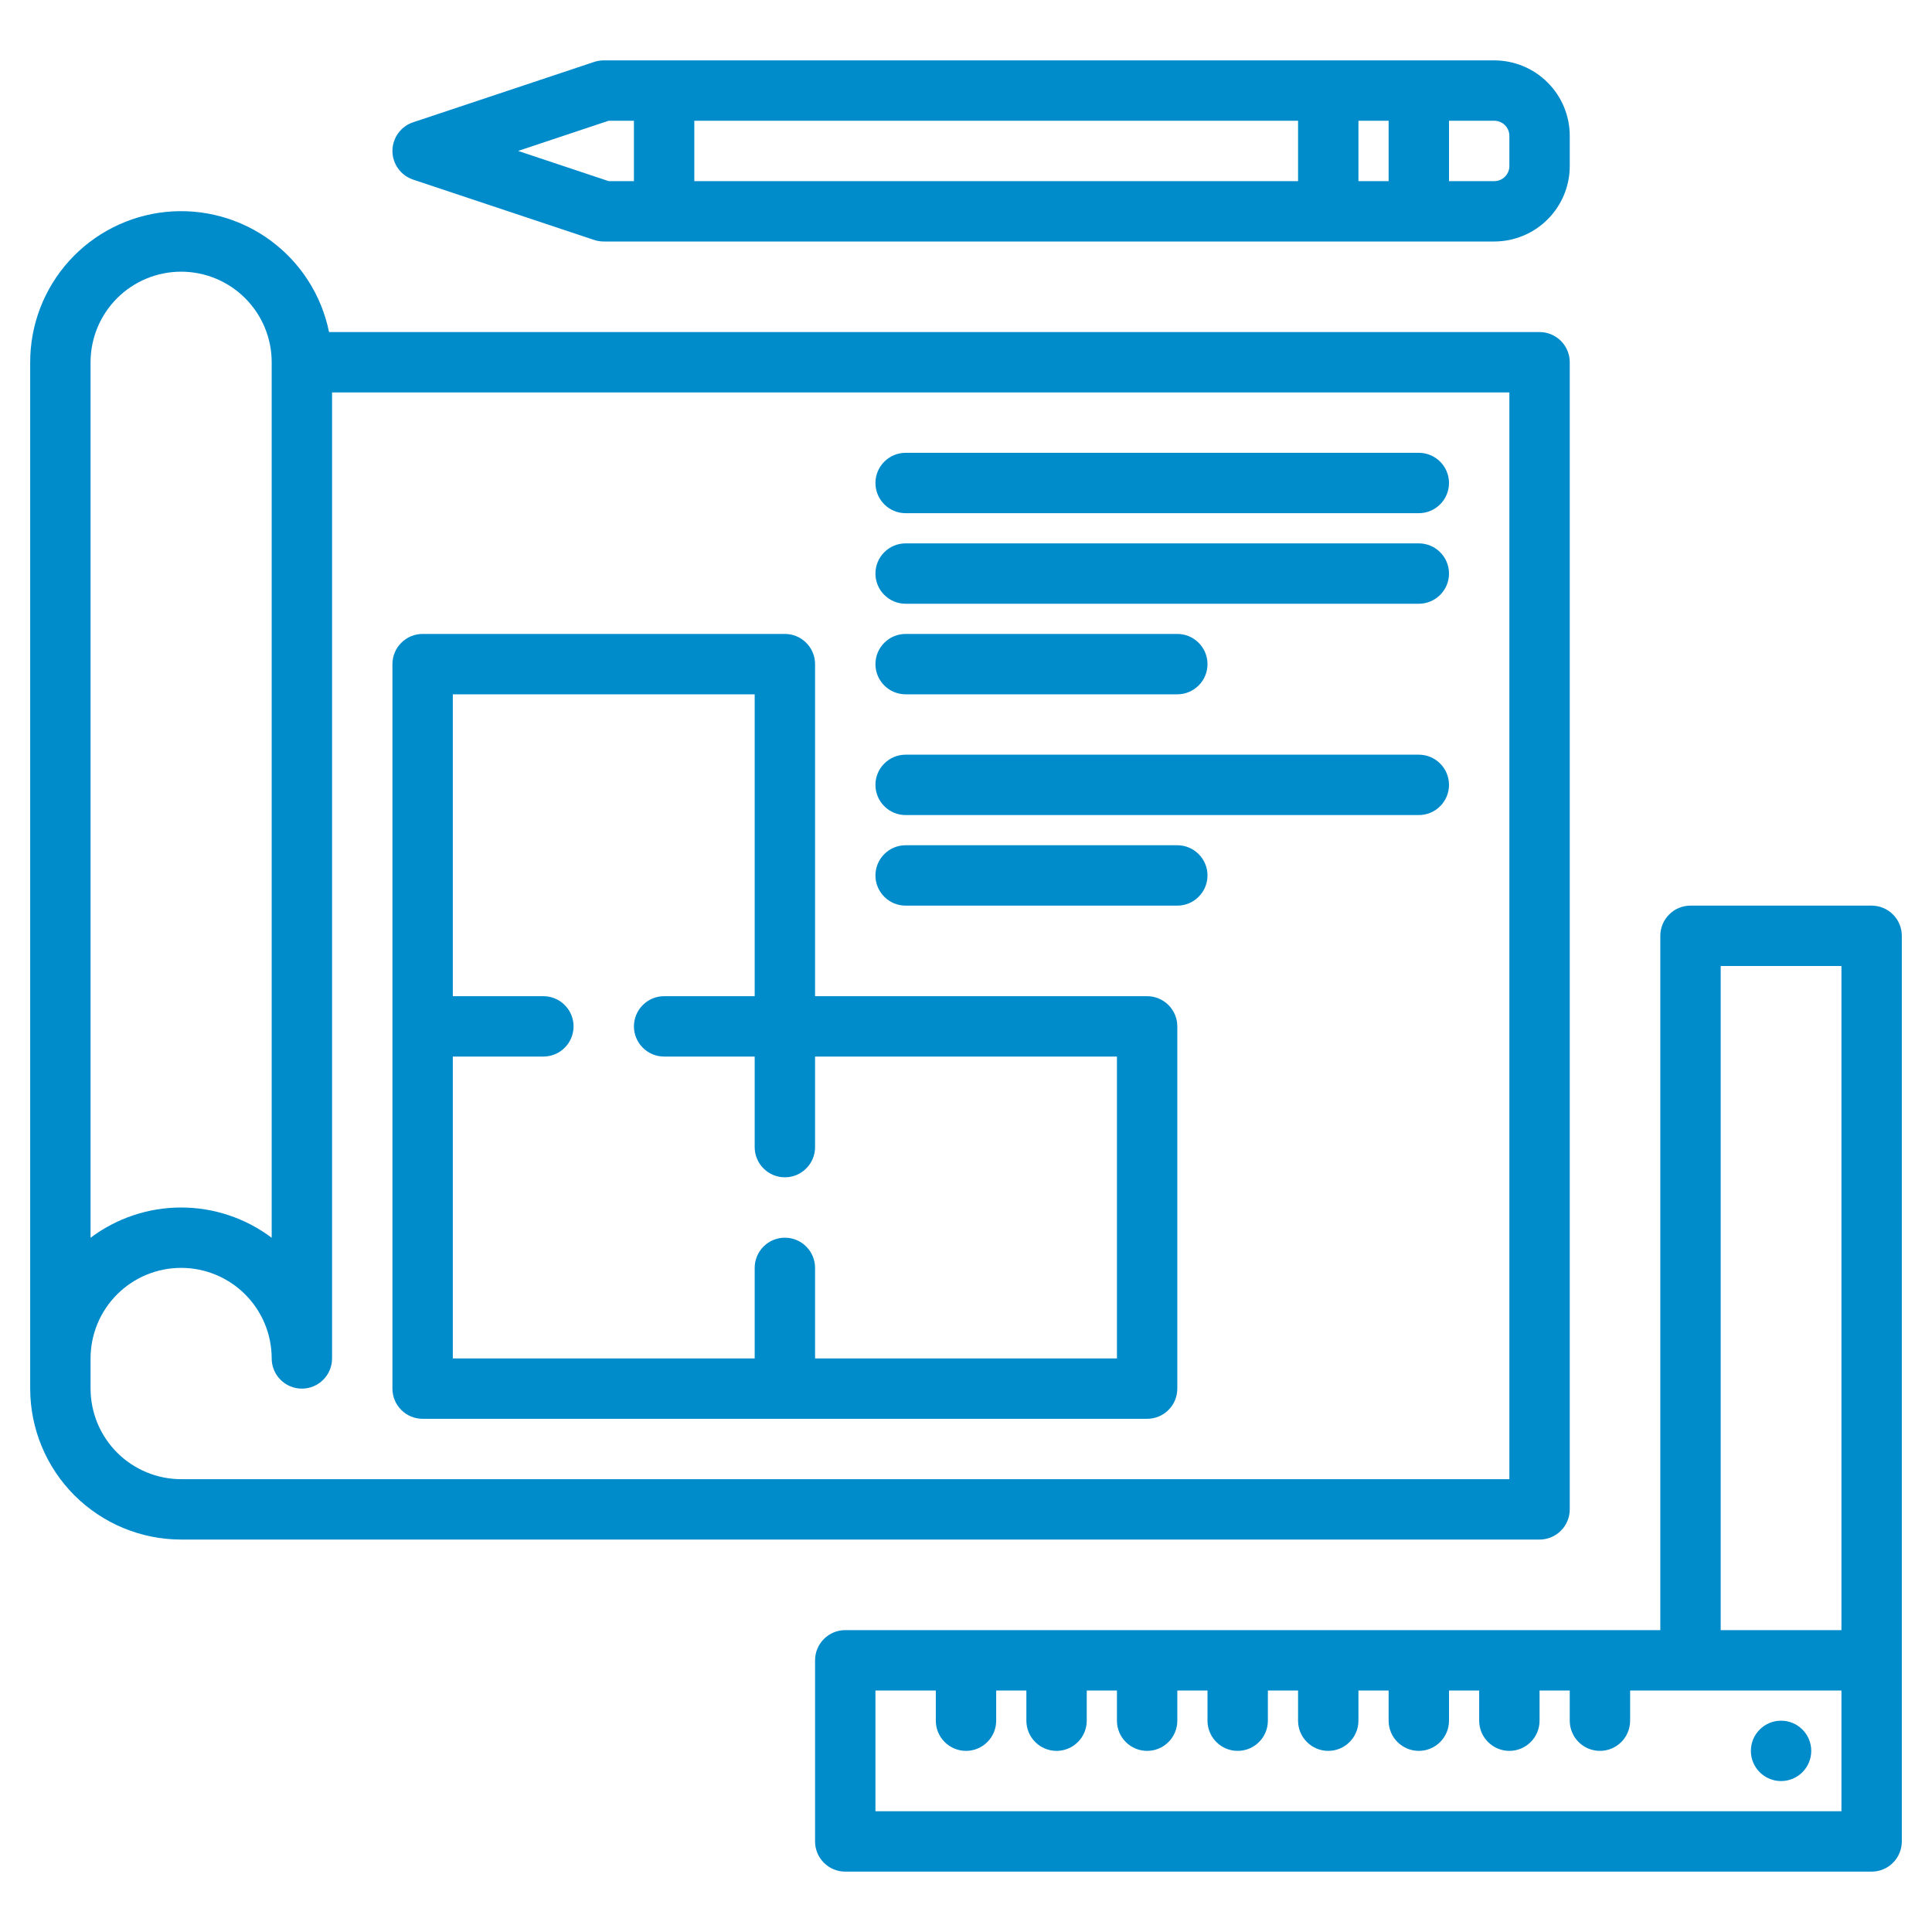
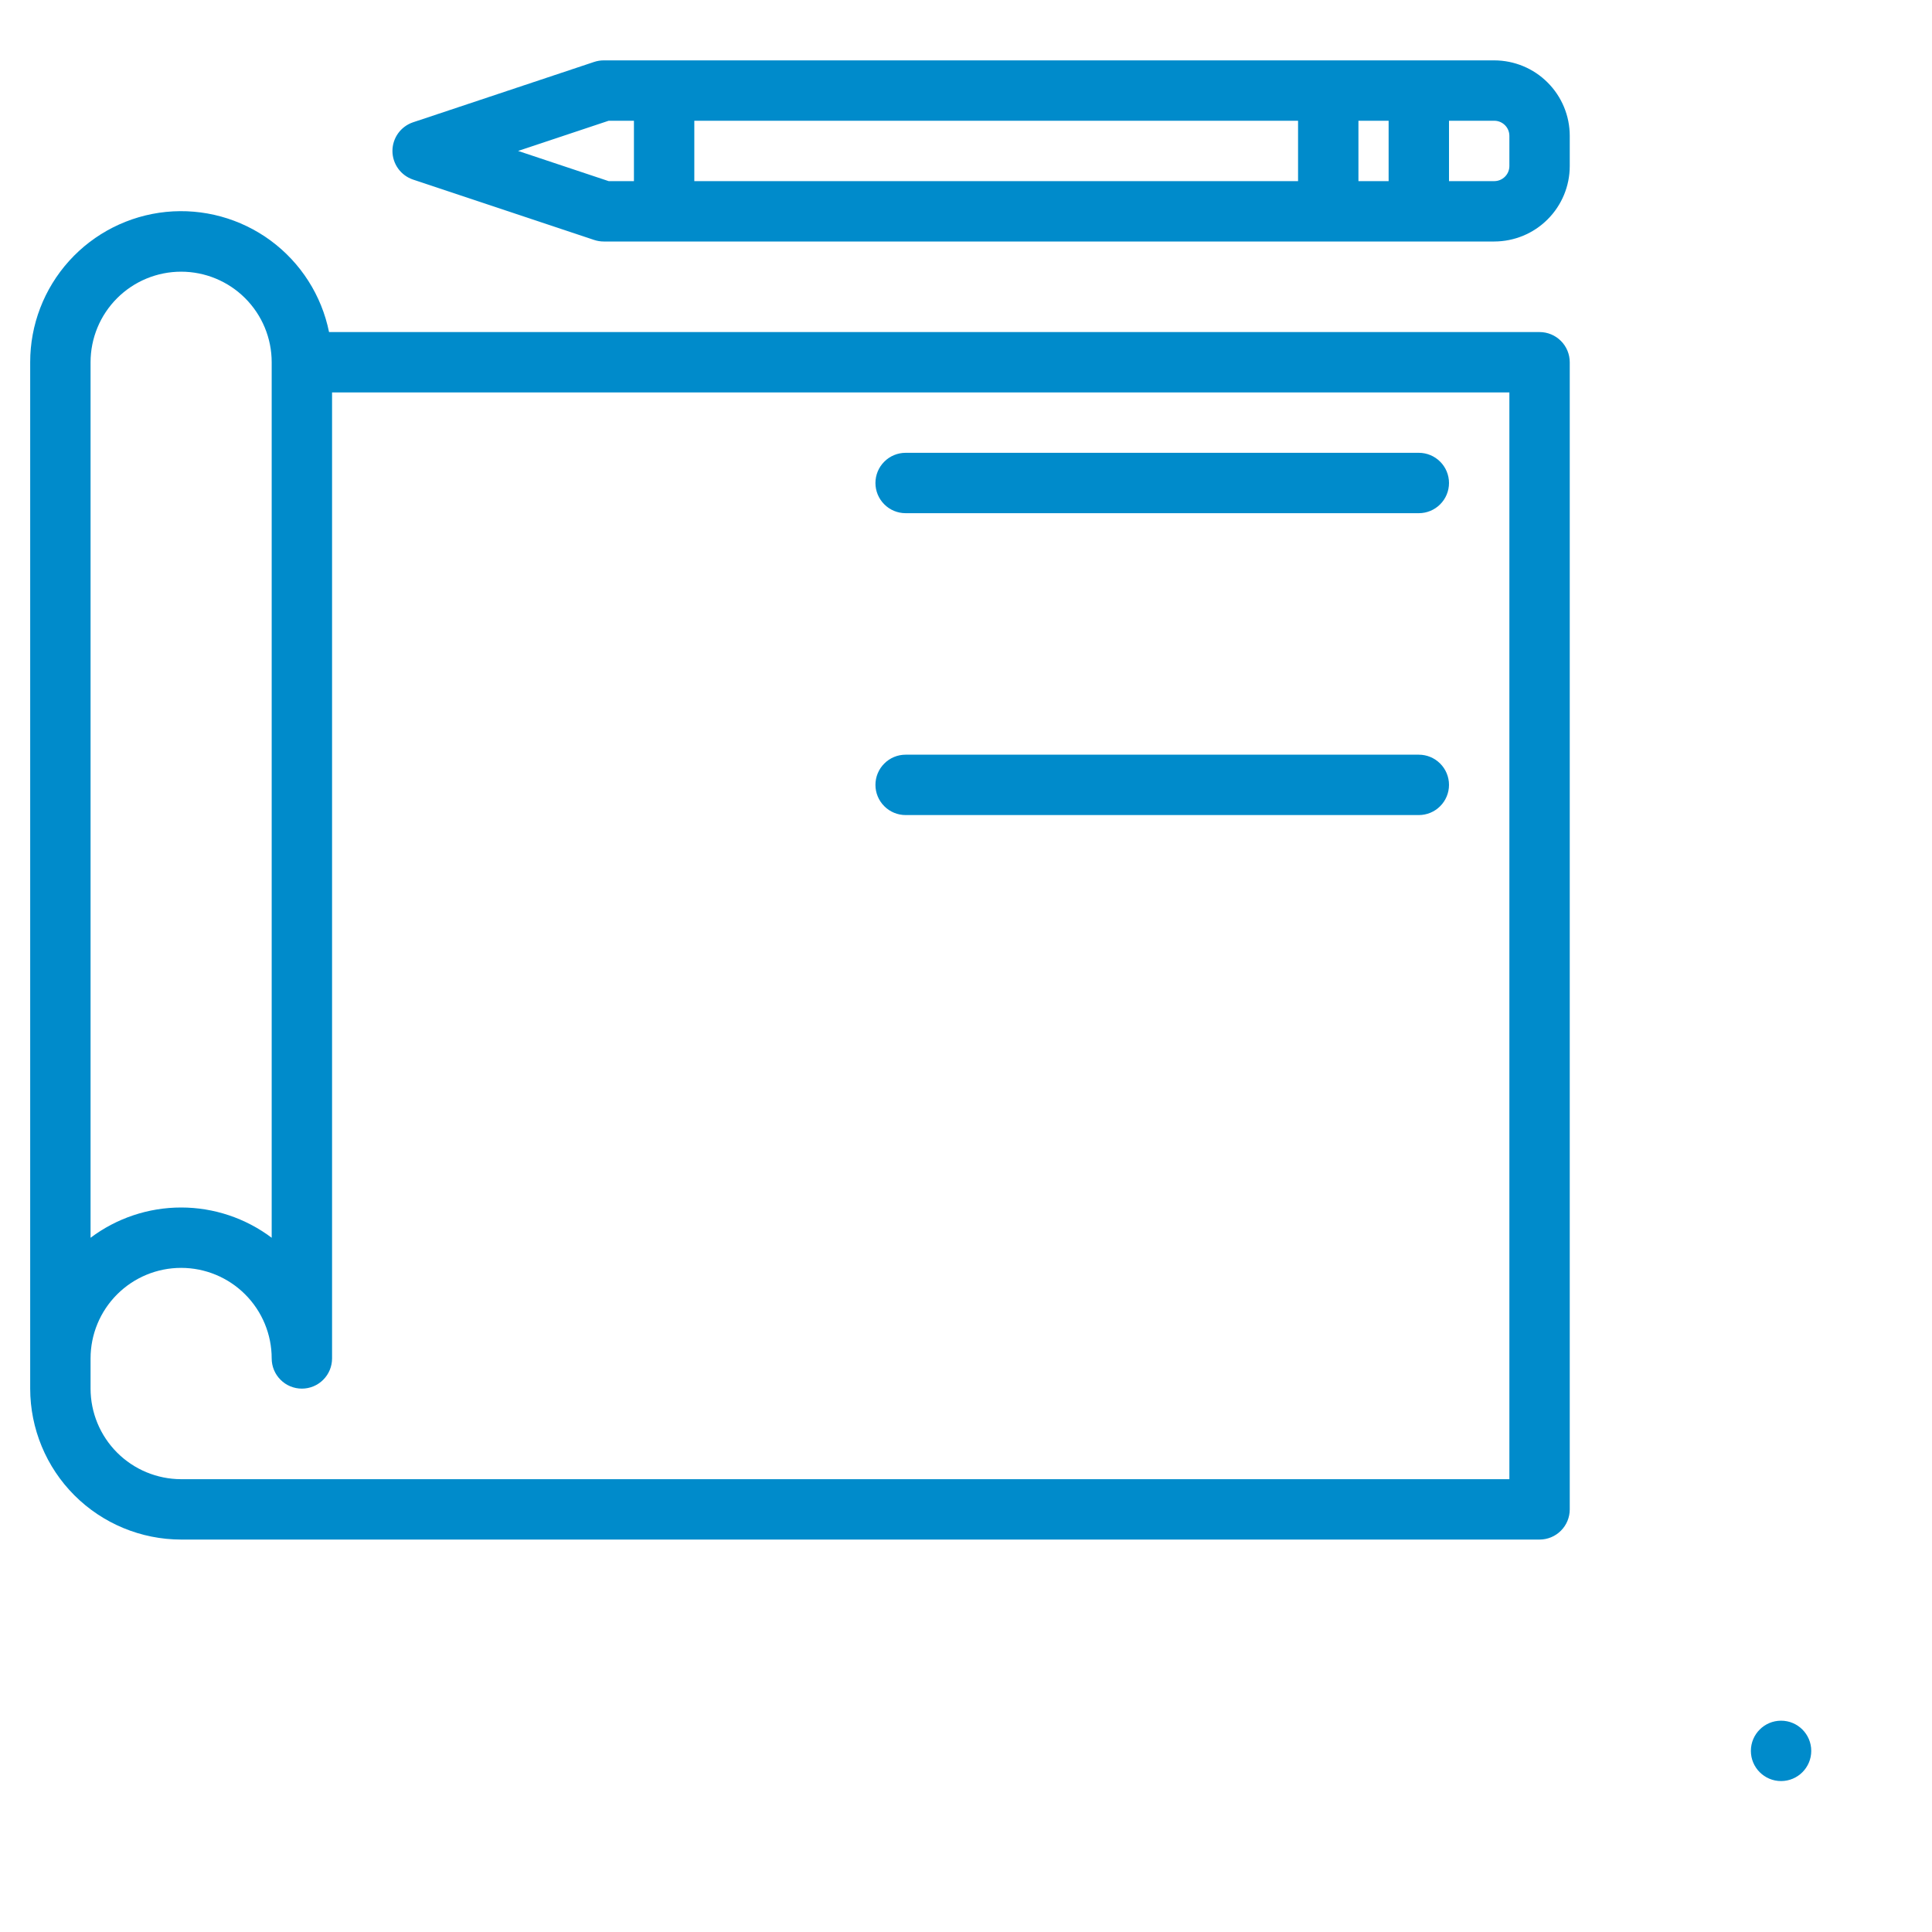
<svg xmlns="http://www.w3.org/2000/svg" width="48" height="48" viewBox="0 0 48 48" fill="none">
  <path d="M38.25 8.25H8.175C7.99 7.339 7.473 6.529 6.724 5.977C5.975 5.426 5.048 5.172 4.123 5.265C3.198 5.359 2.34 5.793 1.717 6.483C1.094 7.173 0.749 8.07 0.75 9V34.5C0.751 35.494 1.146 36.448 1.849 37.151C2.552 37.854 3.506 38.249 4.5 38.25H38.25C38.449 38.25 38.64 38.171 38.78 38.03C38.921 37.89 39 37.699 39 37.5V9C39 8.801 38.921 8.61 38.78 8.47C38.64 8.329 38.449 8.25 38.25 8.25ZM2.25 9C2.25 8.403 2.487 7.831 2.909 7.409C3.331 6.987 3.903 6.75 4.5 6.75C5.097 6.75 5.669 6.987 6.091 7.409C6.513 7.831 6.75 8.403 6.75 9V30.752C6.101 30.264 5.312 30 4.5 30C3.688 30 2.899 30.264 2.25 30.752V9ZM37.5 36.75H4.5C3.904 36.749 3.332 36.512 2.91 36.09C2.488 35.668 2.251 35.097 2.25 34.5V33.75C2.25 33.153 2.487 32.581 2.909 32.159C3.331 31.737 3.903 31.5 4.5 31.5C5.097 31.5 5.669 31.737 6.091 32.159C6.513 32.581 6.75 33.153 6.75 33.75C6.75 33.949 6.829 34.14 6.97 34.28C7.11 34.421 7.301 34.5 7.5 34.5C7.699 34.5 7.89 34.421 8.03 34.28C8.171 34.14 8.25 33.949 8.25 33.75V9.75H37.5V36.75Z" fill="#008BCB" />
-   <path d="M46.5 22.5H42C41.801 22.5 41.61 22.579 41.47 22.72C41.329 22.86 41.25 23.051 41.25 23.25V40.5H21C20.801 40.5 20.61 40.579 20.47 40.72C20.329 40.86 20.25 41.051 20.25 41.25V45.75C20.25 45.949 20.329 46.14 20.47 46.28C20.61 46.421 20.801 46.5 21 46.5H46.5C46.699 46.5 46.89 46.421 47.03 46.28C47.171 46.14 47.25 45.949 47.25 45.75V23.25C47.25 23.051 47.171 22.86 47.03 22.72C46.89 22.579 46.699 22.5 46.5 22.5ZM45.75 45H21.75V42H23.25V42.75C23.25 42.949 23.329 43.14 23.47 43.28C23.61 43.421 23.801 43.5 24 43.5C24.199 43.5 24.39 43.421 24.53 43.28C24.671 43.14 24.75 42.949 24.75 42.75V42H25.5V42.75C25.5 42.949 25.579 43.14 25.72 43.28C25.86 43.421 26.051 43.5 26.25 43.5C26.449 43.5 26.64 43.421 26.78 43.28C26.921 43.14 27 42.949 27 42.75V42H27.75V42.75C27.75 42.949 27.829 43.14 27.97 43.28C28.11 43.421 28.301 43.5 28.5 43.5C28.699 43.5 28.89 43.421 29.03 43.28C29.171 43.14 29.25 42.949 29.25 42.75V42H30V42.75C30 42.949 30.079 43.14 30.22 43.28C30.36 43.421 30.551 43.5 30.75 43.5C30.949 43.5 31.14 43.421 31.28 43.28C31.421 43.14 31.5 42.949 31.5 42.75V42H32.25V42.75C32.25 42.949 32.329 43.14 32.47 43.28C32.61 43.421 32.801 43.5 33 43.5C33.199 43.5 33.39 43.421 33.53 43.28C33.671 43.14 33.75 42.949 33.75 42.75V42H34.5V42.75C34.5 42.949 34.579 43.14 34.72 43.28C34.86 43.421 35.051 43.5 35.25 43.5C35.449 43.5 35.64 43.421 35.78 43.28C35.921 43.14 36 42.949 36 42.75V42H36.75V42.75C36.75 42.949 36.829 43.14 36.97 43.28C37.11 43.421 37.301 43.5 37.5 43.5C37.699 43.5 37.89 43.421 38.03 43.28C38.171 43.14 38.25 42.949 38.25 42.75V42H39V42.75C39 42.949 39.079 43.14 39.22 43.28C39.36 43.421 39.551 43.5 39.75 43.5C39.949 43.5 40.14 43.421 40.28 43.28C40.421 43.14 40.5 42.949 40.5 42.75V42H45.75V45ZM45.75 40.5H42.75V24H45.75V40.5Z" fill="#008BCB" />
  <path d="M44.25 44.25C44.664 44.25 45 43.914 45 43.5C45 43.086 44.664 42.75 44.25 42.75C43.836 42.75 43.5 43.086 43.5 43.5C43.5 43.914 43.836 44.25 44.25 44.25Z" fill="#008BCB" />
  <path d="M10.263 4.462L14.763 5.962C14.839 5.987 14.92 6 15 6H37.125C37.622 5.999 38.099 5.802 38.45 5.45C38.802 5.099 39 4.622 39 4.125V3.375C39 2.878 38.802 2.401 38.45 2.05C38.099 1.698 37.622 1.501 37.125 1.5H15C14.92 1.5 14.839 1.513 14.763 1.538L10.263 3.038C10.114 3.088 9.984 3.184 9.892 3.311C9.8 3.439 9.75 3.593 9.75 3.75C9.75 3.907 9.8 4.061 9.892 4.189C9.984 4.316 10.114 4.412 10.263 4.462ZM36 3H37.125C37.225 3 37.32 3.04 37.39 3.11C37.461 3.18 37.5 3.276 37.5 3.375V4.125C37.5 4.224 37.461 4.32 37.39 4.39C37.32 4.46 37.225 4.5 37.125 4.5H36V3ZM33.75 3H34.5V4.5H33.75V3ZM17.25 3H32.25V4.5H17.25V3ZM15.122 3H15.75V4.5H15.122L12.872 3.75L15.122 3Z" fill="#008BCB" />
-   <path d="M10.5 35.25H28.5C28.699 35.25 28.89 35.171 29.03 35.03C29.171 34.89 29.25 34.699 29.25 34.5V25.5C29.25 25.301 29.171 25.11 29.03 24.97C28.89 24.829 28.699 24.75 28.5 24.75H20.25V16.5C20.25 16.301 20.171 16.11 20.03 15.97C19.89 15.829 19.699 15.75 19.5 15.75H10.5C10.301 15.75 10.11 15.829 9.97 15.97C9.829 16.11 9.75 16.301 9.75 16.5V34.5C9.75 34.699 9.829 34.89 9.97 35.03C10.11 35.171 10.301 35.25 10.5 35.25ZM11.25 26.25H13.5C13.699 26.25 13.89 26.171 14.03 26.03C14.171 25.89 14.25 25.699 14.25 25.5C14.25 25.301 14.171 25.11 14.03 24.97C13.89 24.829 13.699 24.75 13.5 24.75H11.25V17.25H18.75V24.75H16.5C16.301 24.75 16.11 24.829 15.97 24.97C15.829 25.11 15.75 25.301 15.75 25.5C15.75 25.699 15.829 25.89 15.97 26.03C16.11 26.171 16.301 26.25 16.5 26.25H18.75V28.5C18.75 28.699 18.829 28.89 18.97 29.03C19.11 29.171 19.301 29.25 19.5 29.25C19.699 29.25 19.89 29.171 20.03 29.03C20.171 28.89 20.25 28.699 20.25 28.5V26.25H27.75V33.75H20.25V31.5C20.25 31.301 20.171 31.11 20.03 30.97C19.89 30.829 19.699 30.75 19.5 30.75C19.301 30.75 19.11 30.829 18.97 30.97C18.829 31.11 18.75 31.301 18.75 31.5V33.75H11.25V26.25Z" fill="#008BCB" />
  <path d="M22.5 12.75H35.25C35.449 12.75 35.64 12.671 35.78 12.53C35.921 12.39 36 12.199 36 12C36 11.801 35.921 11.61 35.78 11.47C35.64 11.329 35.449 11.25 35.25 11.25H22.5C22.301 11.25 22.11 11.329 21.97 11.47C21.829 11.61 21.75 11.801 21.75 12C21.75 12.199 21.829 12.39 21.97 12.53C22.11 12.671 22.301 12.75 22.5 12.75Z" fill="#008BCB" />
-   <path d="M22.5 15H35.25C35.449 15 35.64 14.921 35.78 14.78C35.921 14.64 36 14.449 36 14.25C36 14.051 35.921 13.86 35.78 13.72C35.64 13.579 35.449 13.5 35.25 13.5H22.5C22.301 13.5 22.11 13.579 21.97 13.72C21.829 13.86 21.75 14.051 21.75 14.25C21.75 14.449 21.829 14.64 21.97 14.78C22.11 14.921 22.301 15 22.5 15Z" fill="#008BCB" />
-   <path d="M22.5 17.25H29.25C29.449 17.25 29.64 17.171 29.78 17.03C29.921 16.89 30 16.699 30 16.5C30 16.301 29.921 16.11 29.78 15.97C29.64 15.829 29.449 15.75 29.25 15.75H22.5C22.301 15.75 22.11 15.829 21.97 15.97C21.829 16.11 21.75 16.301 21.75 16.5C21.75 16.699 21.829 16.89 21.97 17.03C22.11 17.171 22.301 17.25 22.5 17.25Z" fill="#008BCB" />
  <path d="M22.5 20.25H35.25C35.449 20.25 35.64 20.171 35.78 20.03C35.921 19.89 36 19.699 36 19.5C36 19.301 35.921 19.11 35.78 18.97C35.64 18.829 35.449 18.75 35.25 18.75H22.5C22.301 18.75 22.11 18.829 21.97 18.97C21.829 19.11 21.75 19.301 21.75 19.5C21.75 19.699 21.829 19.89 21.97 20.03C22.11 20.171 22.301 20.25 22.5 20.25Z" fill="#008BCB" />
-   <path d="M22.5 22.5H29.25C29.449 22.5 29.64 22.421 29.78 22.28C29.921 22.14 30 21.949 30 21.75C30 21.551 29.921 21.36 29.78 21.22C29.64 21.079 29.449 21 29.25 21H22.5C22.301 21 22.11 21.079 21.97 21.22C21.829 21.36 21.75 21.551 21.75 21.75C21.75 21.949 21.829 22.14 21.97 22.28C22.11 22.421 22.301 22.5 22.5 22.5Z" fill="#008BCB" />
</svg>